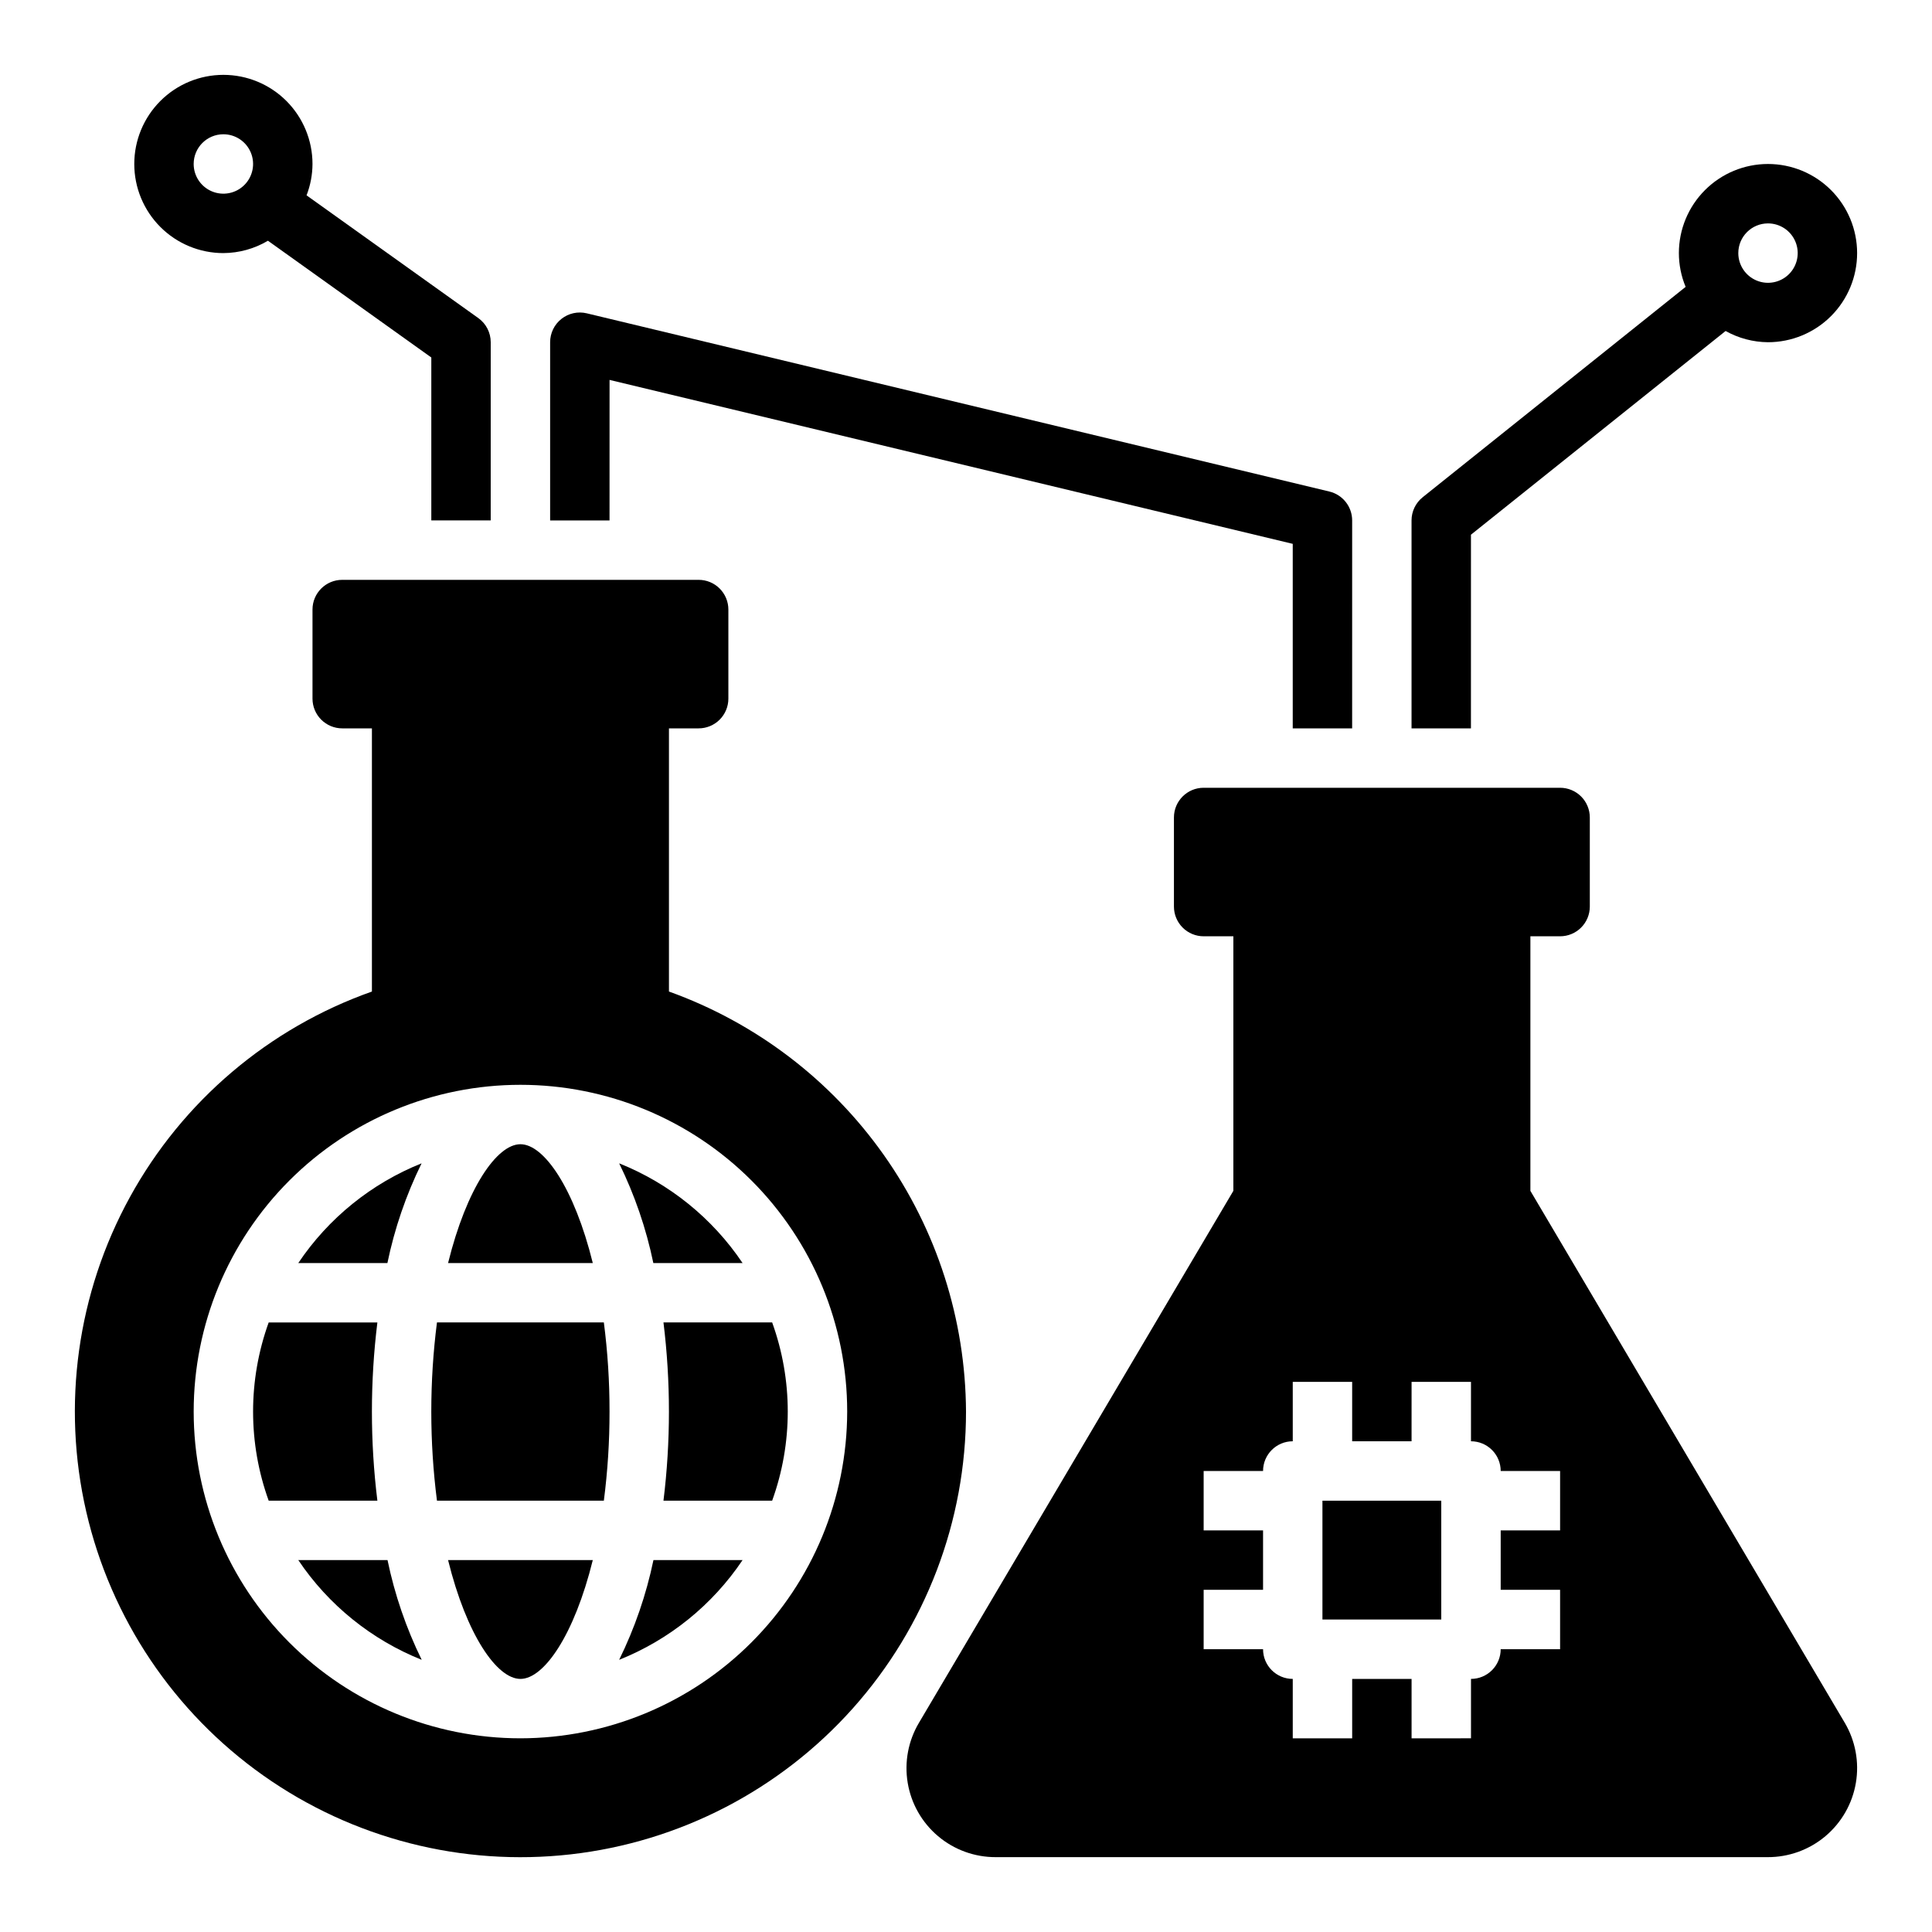
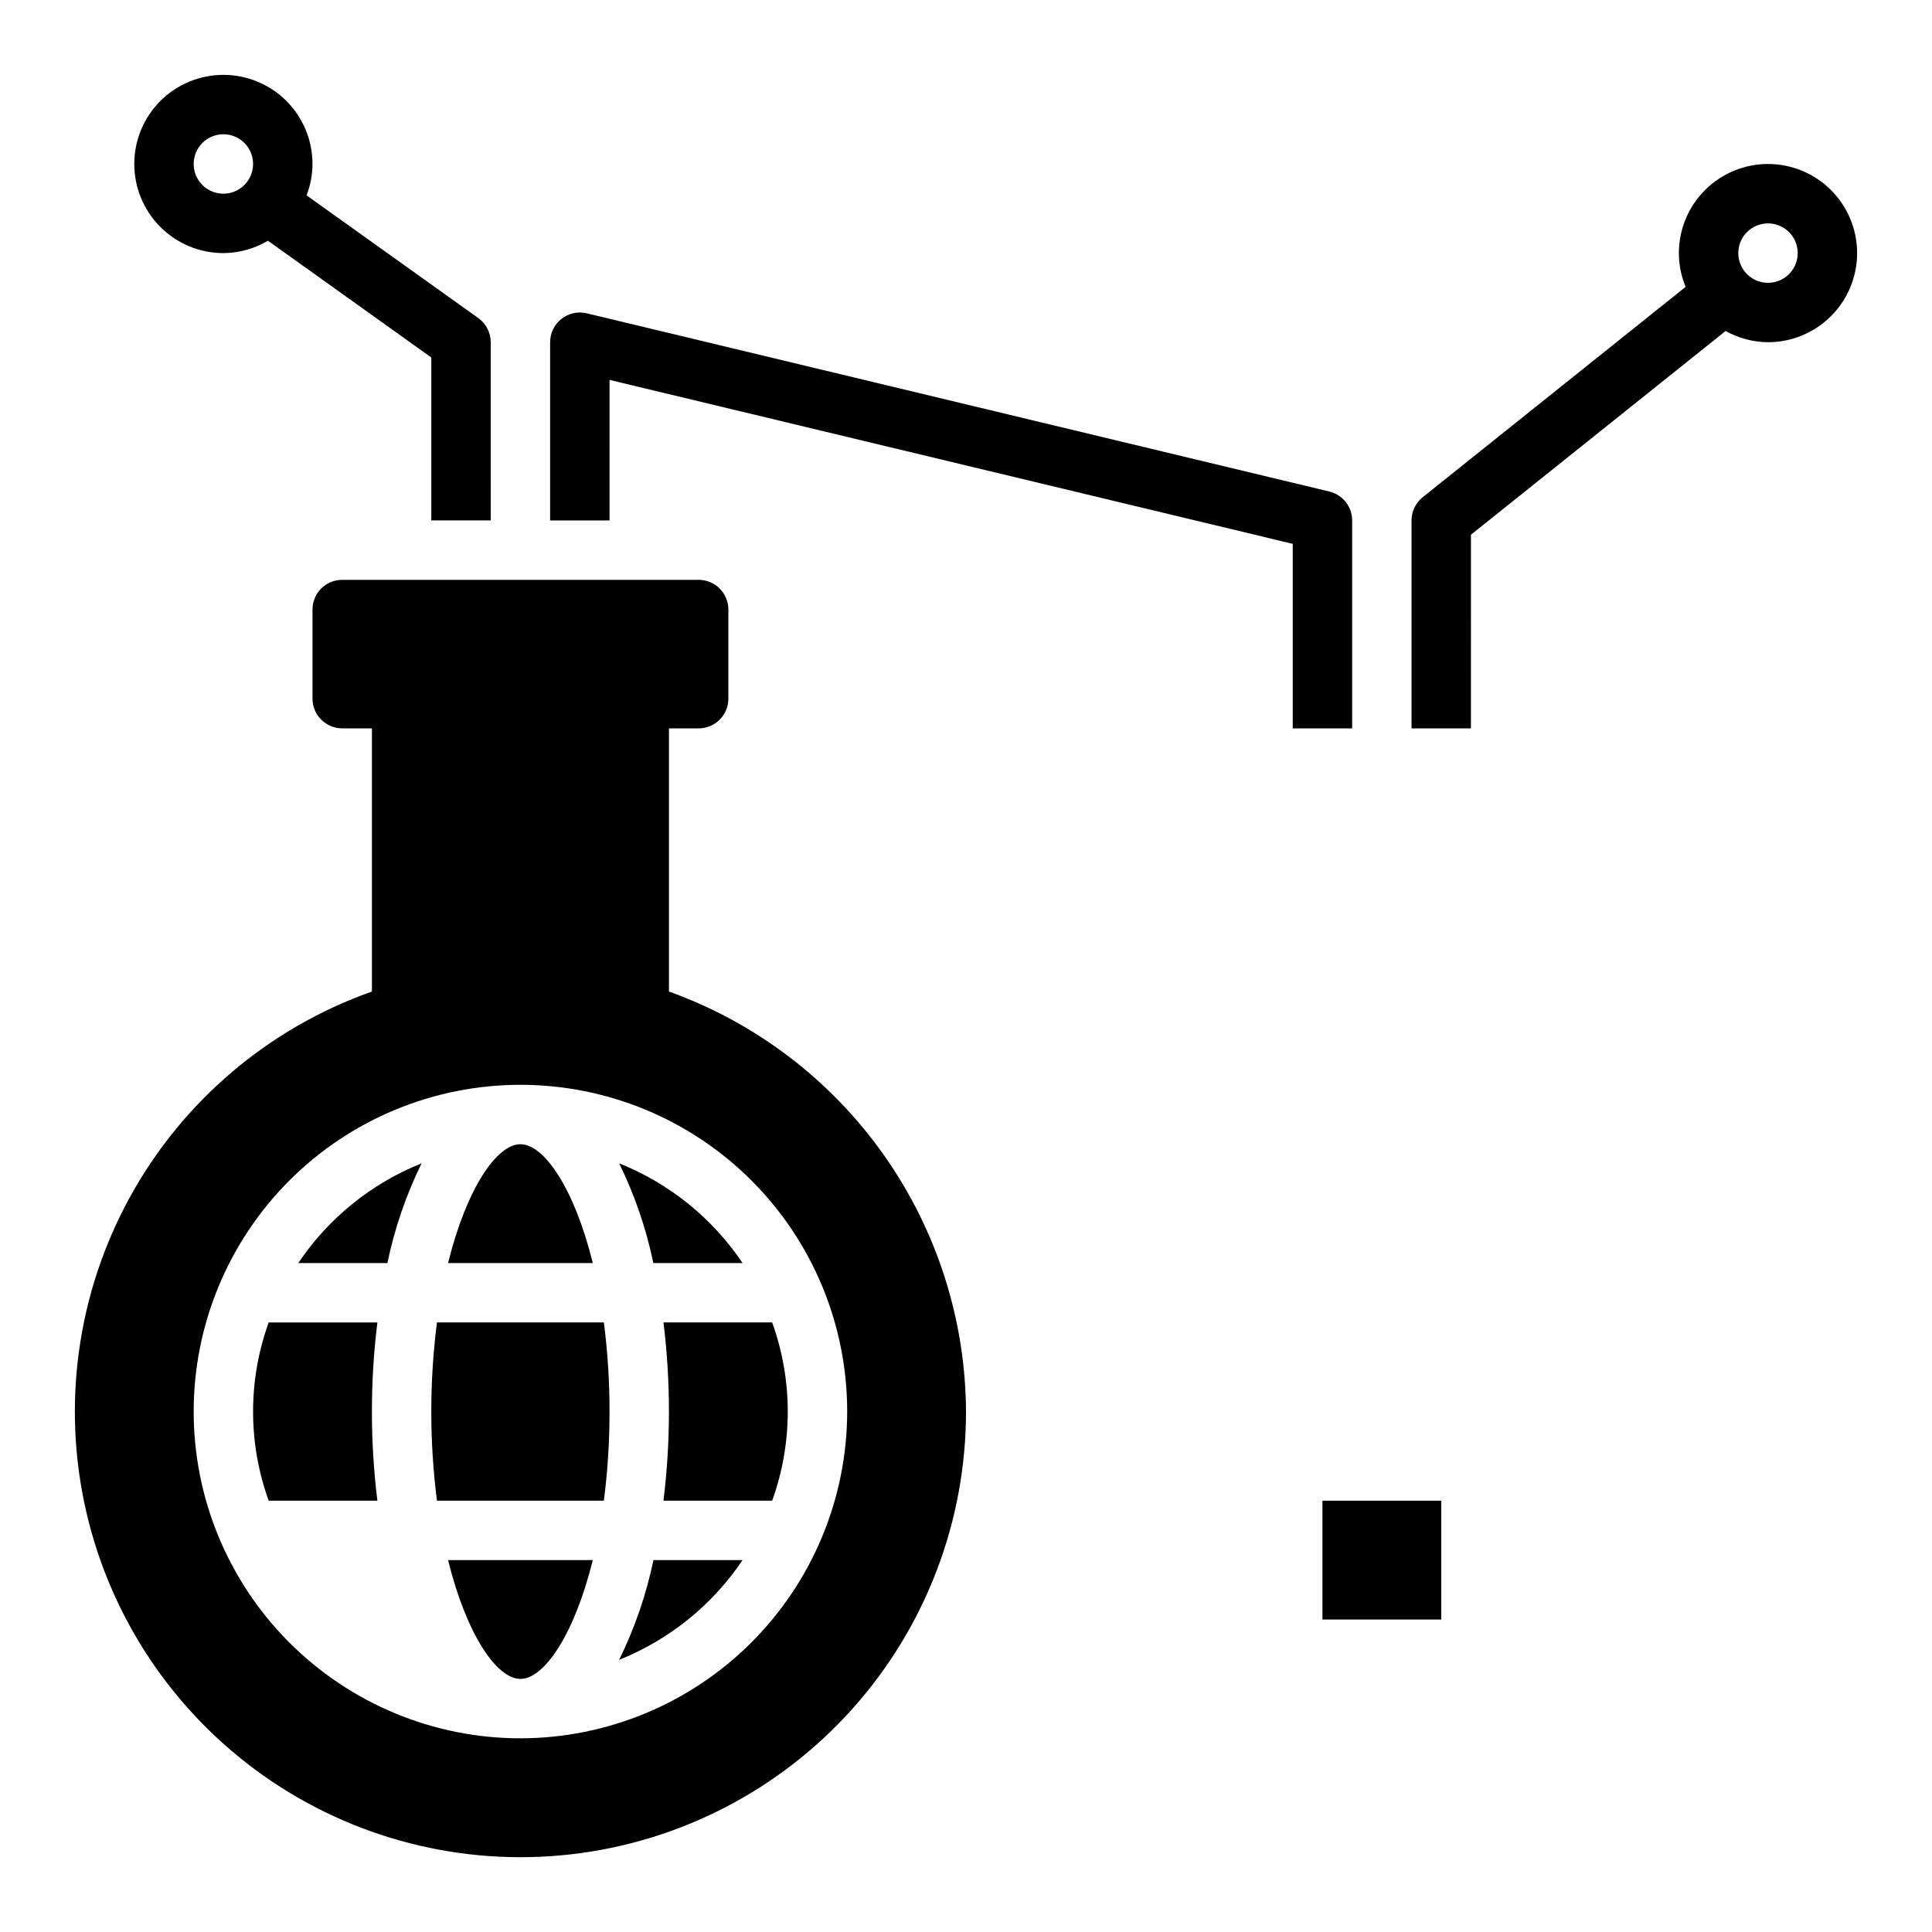
<svg xmlns="http://www.w3.org/2000/svg" fill="#000000" width="800px" height="800px" version="1.1" viewBox="144 144 512 512">
  <g>
    <path d="m223.05 478.72h23.617c1.898-9.156 4.941-18.035 9.059-26.426-13.301 5.32-24.688 14.531-32.676 26.426z" />
    <path d="m259.8 494.46c-2.004 15.684-2.004 31.555 0 47.234h44.227c1.012-7.832 1.516-15.719 1.504-23.617 0.012-7.894-0.492-15.785-1.504-23.617z" />
    <path d="m281.92 588.93c6.234 0 14.266-11.609 19.176-31.488h-38.352c4.91 19.879 12.941 31.488 19.176 31.488z" />
-     <path d="m223.05 557.44c7.996 11.902 19.395 21.109 32.707 26.43-4.117-8.395-7.16-17.273-9.059-26.43z" />
    <path d="m242.56 518.08c0-7.894 0.484-15.781 1.449-23.617h-28.805c-5.512 15.266-5.512 31.973 0 47.234h28.805c-0.965-7.836-1.449-15.723-1.449-23.617z" />
    <path d="m281.92 447.23c-6.234 0-14.266 11.609-19.176 31.488h38.352c-4.91-19.875-12.941-31.488-19.176-31.488z" />
    <path d="m321.28 406.77v-69.746h7.871c2.09 0 4.094-0.832 5.566-2.309 1.477-1.473 2.309-3.477 2.309-5.566v-23.613c0-2.09-0.832-4.09-2.309-5.566-1.473-1.477-3.477-2.305-5.566-2.305h-94.461c-4.348 0-7.875 3.523-7.875 7.871v23.617-0.004c0 2.09 0.832 4.094 2.309 5.566 1.477 1.477 3.477 2.309 5.566 2.309h7.871v69.746c-27.348 9.668-50.18 29.066-64.141 54.488-13.965 25.426-18.078 55.102-11.562 83.367 6.519 28.266 23.211 53.141 46.895 69.887 23.688 16.746 52.707 24.188 81.527 20.906 28.82-3.281 55.426-17.055 74.738-38.699 19.312-21.641 29.988-49.633 29.984-78.641-0.125-24.387-7.746-48.145-21.824-68.055-14.082-19.91-33.945-35.012-56.898-43.254zm-39.359 197.9c-22.965 0-44.992-9.125-61.23-25.363-16.238-16.238-25.363-38.266-25.363-61.23s9.125-44.988 25.363-61.23c16.238-16.238 38.266-25.359 61.23-25.359 22.965 0 44.992 9.121 61.23 25.359 16.238 16.242 25.363 38.266 25.363 61.23-0.027 22.957-9.16 44.969-25.395 61.199-16.23 16.234-38.242 25.367-61.199 25.395z" />
    <path d="m348.63 494.46h-28.805c0.965 7.836 1.449 15.723 1.449 23.617s-0.484 15.781-1.449 23.617h28.805c5.512-15.262 5.512-31.969 0-47.234z" />
    <path d="m308.08 583.87c13.312-5.32 24.711-14.527 32.707-26.43h-23.617c-1.906 9.156-4.961 18.035-9.09 26.43z" />
    <path d="m340.79 478.72c-7.996-11.898-19.395-21.109-32.707-26.426 4.117 8.391 7.16 17.27 9.059 26.426z" />
    <path d="m305.54 244.68 181.05 43.445v48.902h15.742l0.004-55.105c0-3.641-2.496-6.812-6.039-7.66l-196.8-47.23c-2.344-0.562-4.816-0.02-6.711 1.477-1.891 1.492-2.996 3.769-2.996 6.184v47.23h15.742z" />
    <path d="m533.82 285.7 67.488-53.988-0.004 0.004c3.434 1.922 7.301 2.945 11.234 2.977 6.262 0 12.27-2.488 16.699-6.918 4.43-4.43 6.918-10.438 6.918-16.699 0-6.266-2.488-12.27-6.918-16.699-4.43-4.43-10.438-6.918-16.699-6.918s-12.27 2.488-16.699 6.918c-4.43 4.43-6.918 10.434-6.918 16.699 0.004 3.07 0.609 6.113 1.789 8.949l-69.684 55.75c-1.867 1.496-2.953 3.758-2.953 6.148v55.105h15.742zm78.719-82.496c3.184 0 6.055 1.918 7.273 4.859s0.543 6.328-1.707 8.578-5.637 2.926-8.578 1.707-4.859-4.09-4.859-7.273c0-4.348 3.523-7.871 7.871-7.871z" />
    <path d="m203.2 211.07c4.156-0.02 8.234-1.152 11.809-3.273l43.293 30.941v43.18h15.742l0.004-47.23c-0.004-2.543-1.23-4.926-3.301-6.402l-45.508-32.52c1.027-2.652 1.562-5.469 1.574-8.312 0-6.262-2.488-12.27-6.914-16.699-4.43-4.43-10.438-6.918-16.699-6.918-6.266 0-12.273 2.488-16.699 6.918-4.43 4.43-6.918 10.438-6.918 16.699 0 6.266 2.488 12.27 6.918 16.699 4.426 4.43 10.434 6.918 16.699 6.918zm0-31.488c3.184 0 6.055 1.918 7.273 4.859 1.215 2.941 0.543 6.328-1.707 8.578-2.254 2.254-5.637 2.926-8.582 1.707-2.941-1.219-4.859-4.09-4.859-7.273 0-4.348 3.527-7.871 7.875-7.871z" />
    <path d="m494.46 541.7h31.488v31.488h-31.488z" />
-     <path d="m549.57 459.59v-67.465h7.871c2.09 0 4.09-0.828 5.566-2.305 1.477-1.477 2.309-3.477 2.309-5.566v-23.617c0-2.086-0.832-4.09-2.309-5.566-1.477-1.473-3.477-2.305-5.566-2.305h-94.461c-4.348 0-7.875 3.523-7.875 7.871v23.617c0 2.09 0.832 4.09 2.309 5.566 1.473 1.477 3.477 2.305 5.566 2.305h7.871v67.465l-83.285 140.91c-2.871 4.797-3.938 10.461-3.016 15.977 0.918 5.512 3.769 10.52 8.043 14.125 4.273 3.606 9.691 5.578 15.281 5.559h204.59c5.59 0.016 11.008-1.949 15.285-5.551 4.277-3.606 7.141-8.605 8.074-14.121 0.934-5.512-0.121-11.18-2.973-15.988zm7.871 89.977h-15.742v15.742h15.742v15.742l-15.742 0.004c0 2.09-0.828 4.09-2.305 5.566-1.477 1.477-3.481 2.305-5.566 2.305v15.742l-15.746 0.004v-15.746h-15.742v15.742l-15.746 0.004v-15.746c-4.348 0-7.871-3.523-7.871-7.871h-15.742v-15.742h15.742v-15.746h-15.742v-15.742h15.742c0-4.348 3.523-7.875 7.871-7.875v-15.742h15.742v15.742h15.742l0.004-15.742h15.742v15.742h0.004c2.086 0 4.09 0.832 5.566 2.309 1.477 1.477 2.305 3.477 2.305 5.566h15.742z" />
  </g>
</svg>